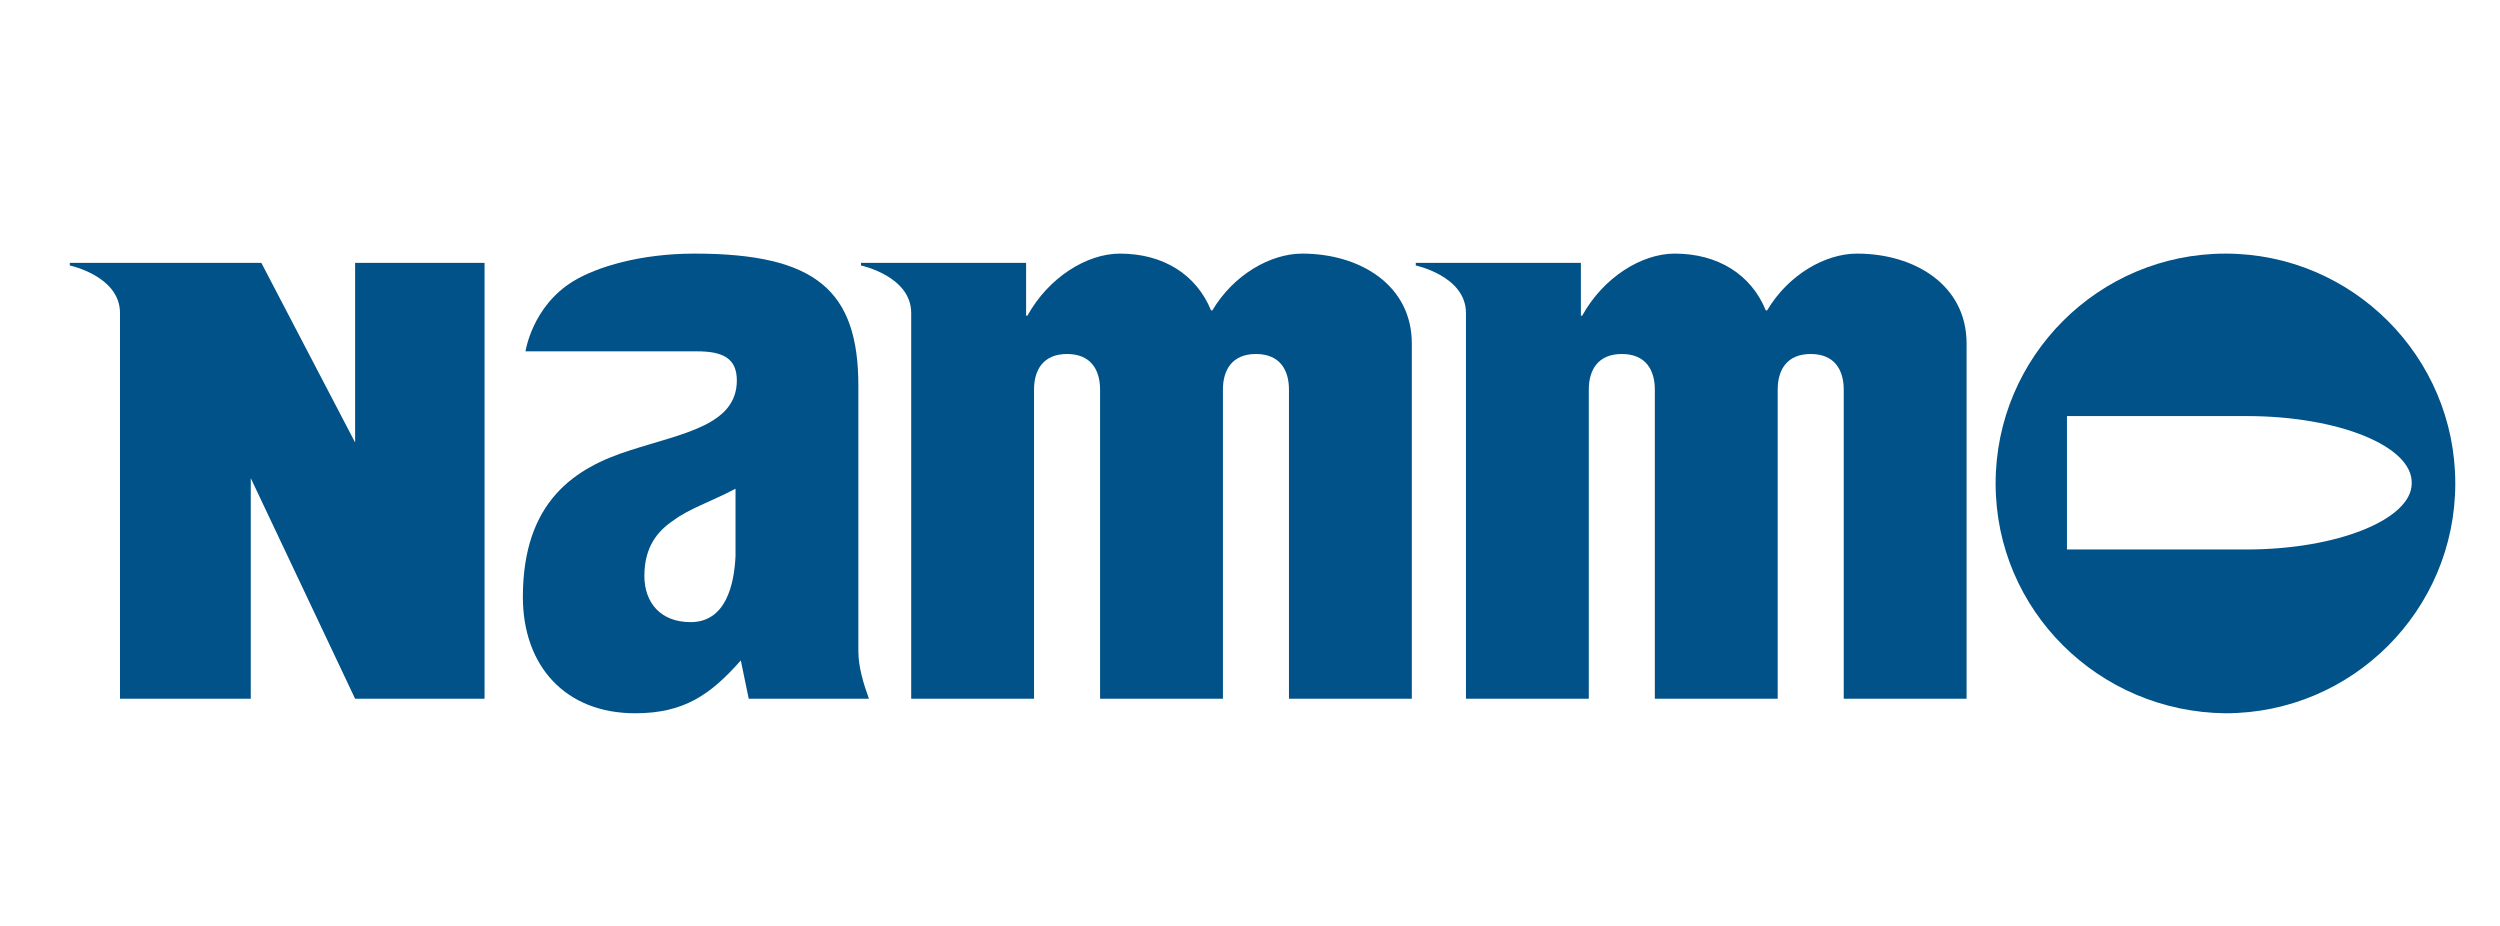
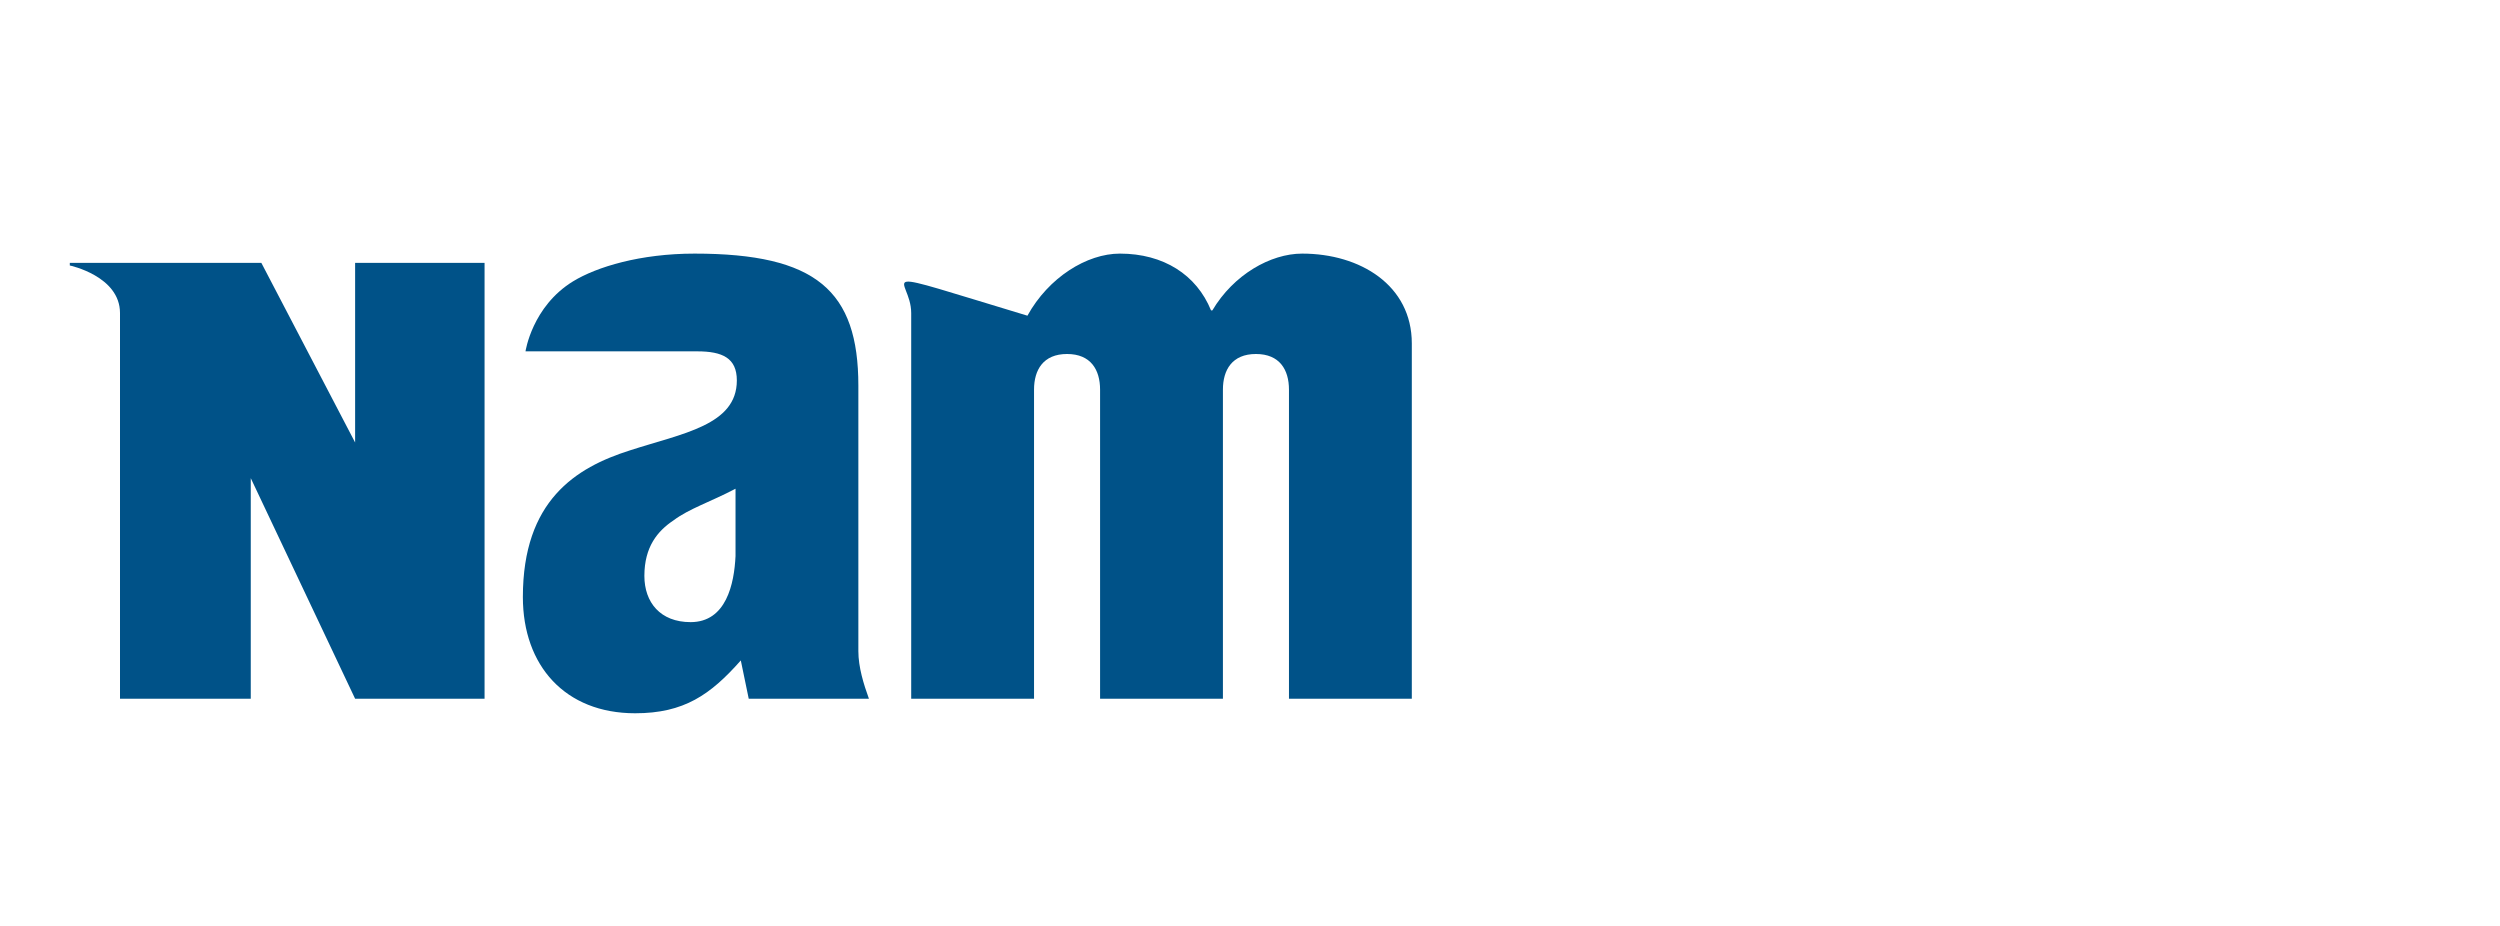
<svg xmlns="http://www.w3.org/2000/svg" height="70" overflow="hidden" viewBox="0 0 189.0 70.0" width="189" xml:space="preserve">
  <g transform="translate(-22 -286)">
    <path d="M61.728 312.562C61.728 312.562 62.227 309.167 65.323 307.27 67.121 306.171 70.416 305.173 74.51 305.173 83.697 305.173 86.892 307.969 86.892 315.158L86.892 335.23C86.892 336.428 87.292 337.726 87.691 338.825L78.604 338.825 78.005 335.929C75.708 338.525 73.711 339.923 70.016 339.923 64.724 339.923 61.529 336.328 61.529 331.136 61.529 323.846 65.523 321.349 69.617 320.051 73.611 318.753 77.705 318.154 77.705 314.759 77.705 313.061 76.607 312.562 74.71 312.562L61.728 312.562ZM77.606 322.947C75.708 323.946 74.111 324.445 72.912 325.344 71.714 326.143 70.715 327.341 70.715 329.538 70.715 331.535 71.914 333.033 74.21 333.033 76.907 333.033 77.506 330.137 77.606 328.04L77.606 322.947Z" fill="#005288" />
    <path d="M31.072 309.666C31.072 306.87 27.277 306.071 27.277 306.071L27.277 305.872 41.757 305.872 48.847 319.452 48.847 305.872 58.633 305.872 58.633 338.825 48.847 338.825 40.958 322.148 40.958 338.825 31.072 338.825 31.072 309.666Z" fill="#005288" />
-     <path d="M120.444 305.173C118.048 305.173 115.252 306.77 113.654 309.466L113.554 309.466C112.456 306.77 109.959 305.173 106.664 305.173 104.168 305.173 101.272 306.97 99.674 309.866L99.574 309.866 99.574 305.872 87.092 305.872 87.092 306.071C87.092 306.071 90.887 306.87 90.887 309.666L90.887 338.825 100.173 338.825 100.173 315.458C100.173 313.96 100.872 312.762 102.67 312.762 104.467 312.762 105.166 313.96 105.166 315.458L105.166 338.825 114.453 338.825 114.453 315.458C114.453 313.96 115.152 312.762 116.949 312.762 118.747 312.762 119.446 313.96 119.446 315.458L119.446 338.825 128.733 338.825 128.733 311.963C128.733 307.569 124.838 305.173 120.444 305.173" fill="#005288" />
-     <path d="M162.384 305.173C159.988 305.173 157.192 306.77 155.594 309.466L155.494 309.466C154.396 306.77 151.899 305.173 148.604 305.173 146.108 305.173 143.212 306.97 141.614 309.866L141.514 309.866 141.514 305.872 129.032 305.872 129.032 306.071C129.032 306.071 132.827 306.87 132.827 309.666L132.827 338.825 142.113 338.825 142.113 315.458C142.113 313.96 142.812 312.762 144.61 312.762 146.407 312.762 147.106 313.96 147.106 315.458L147.106 338.825 156.393 338.825 156.393 315.458C156.393 313.96 157.092 312.762 158.889 312.762 160.687 312.762 161.386 313.96 161.386 315.458L161.386 338.825 170.673 338.825 170.673 311.963C170.673 307.569 166.778 305.173 162.384 305.173" fill="#005288" />
-     <path d="M172.869 322.548C172.869 312.961 180.658 305.173 190.245 305.173 199.831 305.173 207.62 312.961 207.62 322.548 207.62 332.134 199.831 339.923 190.245 339.923 180.658 339.823 172.869 332.134 172.869 322.548M191.842 317.455 178.262 317.455 178.262 327.541 191.842 327.541 191.842 327.541C198.733 327.541 204.325 325.244 204.325 322.548 204.424 319.752 198.832 317.455 191.842 317.455" fill="#005288" />
+     <path d="M120.444 305.173C118.048 305.173 115.252 306.77 113.654 309.466L113.554 309.466C112.456 306.77 109.959 305.173 106.664 305.173 104.168 305.173 101.272 306.97 99.674 309.866C87.092 306.071 90.887 306.87 90.887 309.666L90.887 338.825 100.173 338.825 100.173 315.458C100.173 313.96 100.872 312.762 102.67 312.762 104.467 312.762 105.166 313.96 105.166 315.458L105.166 338.825 114.453 338.825 114.453 315.458C114.453 313.96 115.152 312.762 116.949 312.762 118.747 312.762 119.446 313.96 119.446 315.458L119.446 338.825 128.733 338.825 128.733 311.963C128.733 307.569 124.838 305.173 120.444 305.173" fill="#005288" />
  </g>
</svg>